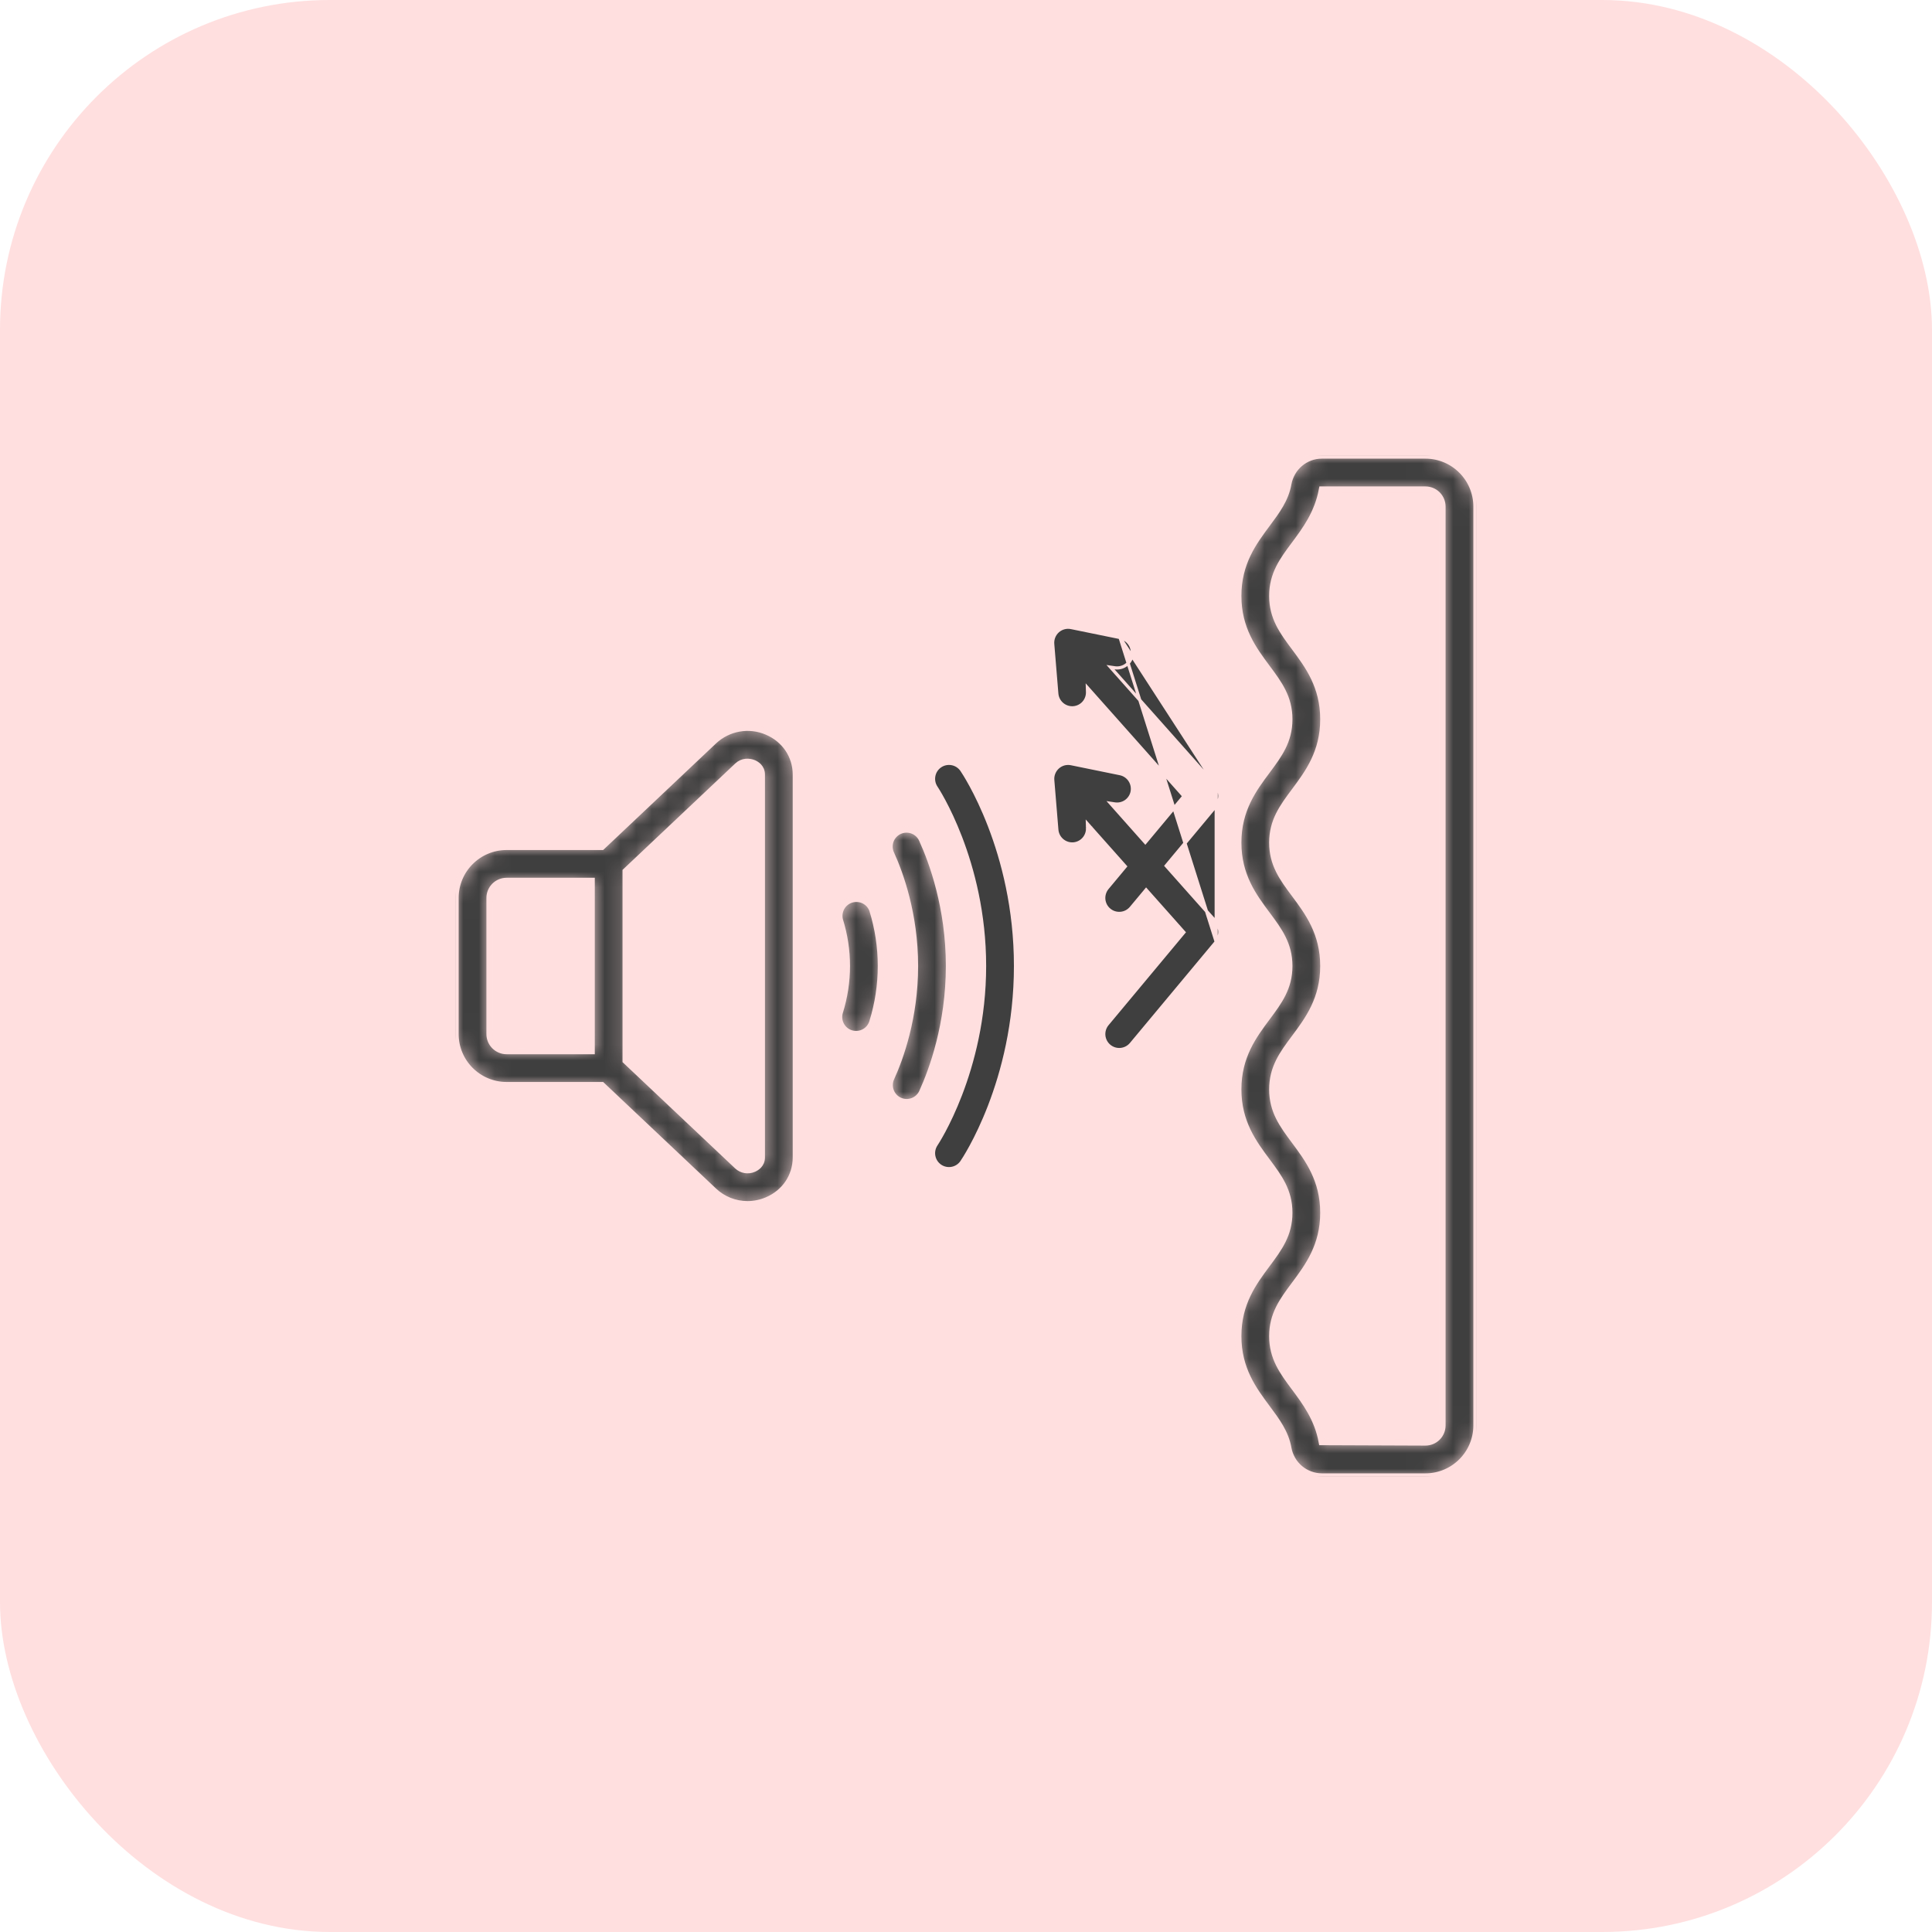
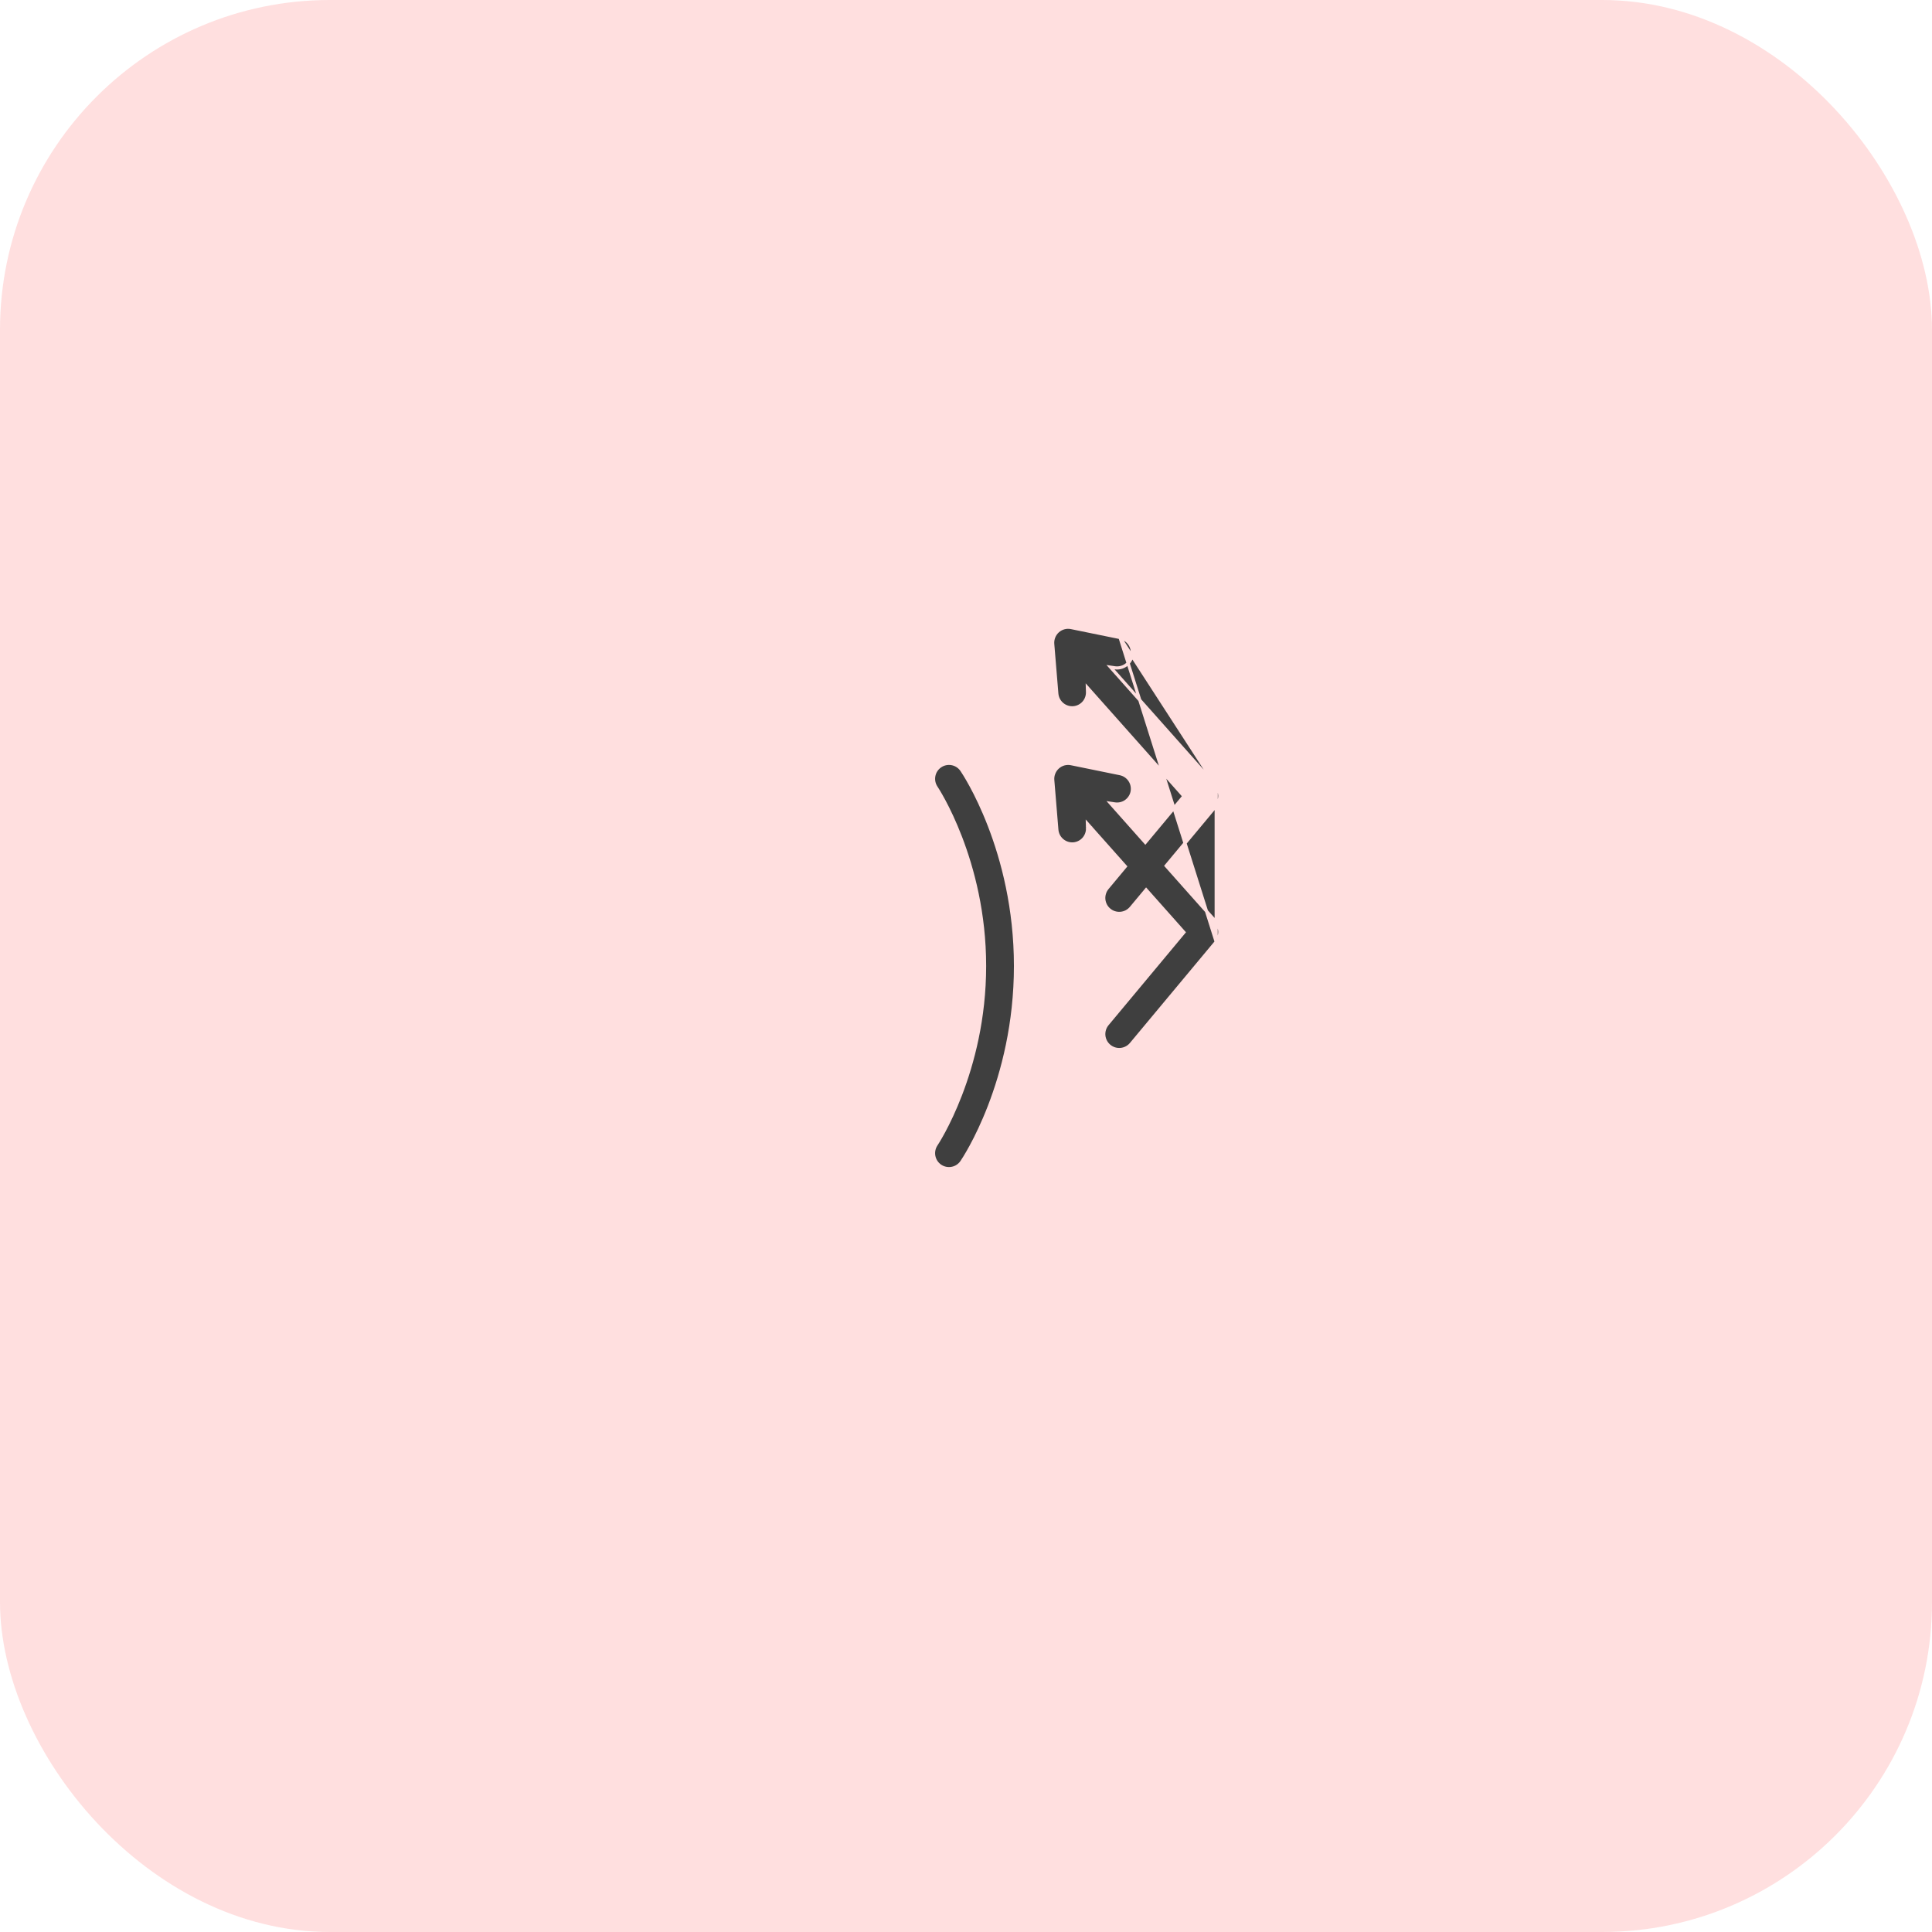
<svg xmlns="http://www.w3.org/2000/svg" width="123" height="123" viewBox="0 0 123 123" fill="none">
  <g clip-path="url(#clip0_14_931)">
    <rect width="123" height="123" rx="21" fill="#FFDFDF" />
    <g clip-path="url(#clip1_14_931)">
      <mask id="path-2-inside-1_14_931" fill="white">
        <path d="M90.75 29H84.15C83.106 29 82.21 29.759 82.019 30.806C81.841 31.794 81.299 32.522 80.672 33.364C79.811 34.521 78.833 35.833 78.833 37.938C78.833 40.042 79.811 41.354 80.673 42.512C81.429 43.529 82.083 44.405 82.083 45.792C82.083 47.178 81.429 48.056 80.673 49.071C79.811 50.228 78.833 51.541 78.833 53.646C78.833 55.751 79.811 57.063 80.673 58.221C81.429 59.237 82.083 60.113 82.083 61.5C82.083 62.887 81.429 63.764 80.673 64.779C79.811 65.936 78.833 67.249 78.833 69.354C78.833 71.459 79.811 72.771 80.673 73.929C81.429 74.945 82.083 75.822 82.083 77.208C82.083 78.595 81.429 79.472 80.673 80.488C79.811 81.645 78.833 82.958 78.833 85.062C78.833 87.167 79.811 88.478 80.672 89.636C81.299 90.478 81.841 91.206 82.02 92.194C82.108 92.697 82.369 93.153 82.758 93.483C83.147 93.814 83.64 93.996 84.15 94H90.75C92.542 94 94 92.542 94 90.75V32.25C94 30.458 92.542 29 90.75 29ZM91.833 90.75C91.833 91.037 91.719 91.313 91.516 91.516C91.313 91.719 91.037 91.833 90.75 91.833L84.153 91.807C83.883 90.32 83.1 89.269 82.41 88.343C81.654 87.327 81 86.449 81 85.064C81 83.678 81.654 82.799 82.41 81.784C83.273 80.627 84.25 79.314 84.25 77.209C84.25 75.105 83.273 73.793 82.41 72.635C81.654 71.618 81 70.742 81 69.355C81 67.969 81.654 67.091 82.41 66.076C83.273 64.919 84.25 63.606 84.25 61.501C84.25 59.396 83.273 58.084 82.41 56.926C81.654 55.91 81 55.034 81 53.647C81 52.26 81.654 51.383 82.41 50.368C83.273 49.211 84.25 47.898 84.25 45.793C84.25 43.688 83.273 42.376 82.41 41.218C81.654 40.202 81 39.325 81 37.939C81 36.552 81.654 35.674 82.41 34.659C83.101 33.734 83.881 32.684 84.165 31.168H90.75C91.037 31.168 91.313 31.282 91.516 31.485C91.719 31.688 91.833 31.964 91.833 32.251V90.75ZM32.25 69.083H38.319L45.446 75.811C46.025 76.361 46.793 76.667 47.591 76.666C48.013 76.666 48.437 76.581 48.841 76.408C49.967 75.926 50.667 74.885 50.667 73.69V49.31C50.667 48.115 49.967 47.075 48.841 46.592C48.28 46.348 47.659 46.274 47.056 46.38C46.453 46.485 45.894 46.766 45.448 47.186L38.319 53.917H32.25C30.458 53.917 29 55.375 29 57.167V65.833C29 67.625 30.458 69.083 32.25 69.083ZM46.94 48.759C47.274 48.441 47.7 48.462 47.989 48.583C48.144 48.651 48.501 48.852 48.501 49.31V73.69C48.501 74.148 48.144 74.349 47.989 74.417C47.815 74.495 47.623 74.519 47.435 74.487C47.248 74.456 47.075 74.369 46.937 74.238L39.833 67.533V55.468L46.94 48.759ZM31.167 57.167C31.167 56.879 31.281 56.604 31.484 56.401C31.687 56.197 31.963 56.083 32.25 56.083H37.667V66.917H32.25C31.963 66.917 31.687 66.802 31.484 66.599C31.281 66.396 31.167 66.121 31.167 65.833V57.167ZM54.181 65.785C54.317 65.827 54.46 65.842 54.602 65.829C54.743 65.817 54.881 65.776 55.007 65.71C55.133 65.644 55.245 65.554 55.336 65.444C55.427 65.335 55.496 65.209 55.538 65.073C56.265 62.746 56.265 60.254 55.538 57.927C55.441 57.667 55.248 57.455 54.999 57.333C54.75 57.211 54.463 57.189 54.199 57.272C53.934 57.355 53.711 57.535 53.575 57.777C53.44 58.019 53.402 58.304 53.469 58.573C54.065 60.479 54.065 62.521 53.469 64.427C53.292 64.998 53.61 65.606 54.181 65.785ZM57.276 70.069C57.538 70.188 57.836 70.198 58.104 70.097C58.373 69.996 58.591 69.793 58.71 69.532C59.347 68.132 60.417 65.228 60.417 61.5C60.417 57.772 59.347 54.868 58.71 53.468C58.654 53.336 58.571 53.215 58.467 53.115C58.363 53.015 58.24 52.937 58.106 52.884C57.971 52.832 57.828 52.807 57.684 52.812C57.539 52.816 57.397 52.849 57.266 52.908C57.135 52.968 57.016 53.054 56.919 53.16C56.821 53.266 56.745 53.39 56.696 53.526C56.647 53.662 56.625 53.806 56.633 53.95C56.64 54.094 56.676 54.235 56.739 54.365C57.303 55.606 58.251 58.181 58.251 61.5C58.251 64.819 57.304 67.394 56.739 68.635C56.62 68.896 56.61 69.194 56.711 69.463C56.811 69.732 57.015 69.95 57.276 70.069Z" />
      </mask>
-       <path d="M90.75 29H84.15C83.106 29 82.21 29.759 82.019 30.806C81.841 31.794 81.299 32.522 80.672 33.364C79.811 34.521 78.833 35.833 78.833 37.938C78.833 40.042 79.811 41.354 80.673 42.512C81.429 43.529 82.083 44.405 82.083 45.792C82.083 47.178 81.429 48.056 80.673 49.071C79.811 50.228 78.833 51.541 78.833 53.646C78.833 55.751 79.811 57.063 80.673 58.221C81.429 59.237 82.083 60.113 82.083 61.5C82.083 62.887 81.429 63.764 80.673 64.779C79.811 65.936 78.833 67.249 78.833 69.354C78.833 71.459 79.811 72.771 80.673 73.929C81.429 74.945 82.083 75.822 82.083 77.208C82.083 78.595 81.429 79.472 80.673 80.488C79.811 81.645 78.833 82.958 78.833 85.062C78.833 87.167 79.811 88.478 80.672 89.636C81.299 90.478 81.841 91.206 82.02 92.194C82.108 92.697 82.369 93.153 82.758 93.483C83.147 93.814 83.64 93.996 84.15 94H90.75C92.542 94 94 92.542 94 90.75V32.25C94 30.458 92.542 29 90.75 29ZM91.833 90.75C91.833 91.037 91.719 91.313 91.516 91.516C91.313 91.719 91.037 91.833 90.75 91.833L84.153 91.807C83.883 90.32 83.1 89.269 82.41 88.343C81.654 87.327 81 86.449 81 85.064C81 83.678 81.654 82.799 82.41 81.784C83.273 80.627 84.25 79.314 84.25 77.209C84.25 75.105 83.273 73.793 82.41 72.635C81.654 71.618 81 70.742 81 69.355C81 67.969 81.654 67.091 82.41 66.076C83.273 64.919 84.25 63.606 84.25 61.501C84.25 59.396 83.273 58.084 82.41 56.926C81.654 55.91 81 55.034 81 53.647C81 52.26 81.654 51.383 82.41 50.368C83.273 49.211 84.25 47.898 84.25 45.793C84.25 43.688 83.273 42.376 82.41 41.218C81.654 40.202 81 39.325 81 37.939C81 36.552 81.654 35.674 82.41 34.659C83.101 33.734 83.881 32.684 84.165 31.168H90.75C91.037 31.168 91.313 31.282 91.516 31.485C91.719 31.688 91.833 31.964 91.833 32.251V90.75ZM32.25 69.083H38.319L45.446 75.811C46.025 76.361 46.793 76.667 47.591 76.666C48.013 76.666 48.437 76.581 48.841 76.408C49.967 75.926 50.667 74.885 50.667 73.69V49.31C50.667 48.115 49.967 47.075 48.841 46.592C48.28 46.348 47.659 46.274 47.056 46.38C46.453 46.485 45.894 46.766 45.448 47.186L38.319 53.917H32.25C30.458 53.917 29 55.375 29 57.167V65.833C29 67.625 30.458 69.083 32.25 69.083ZM46.94 48.759C47.274 48.441 47.7 48.462 47.989 48.583C48.144 48.651 48.501 48.852 48.501 49.31V73.69C48.501 74.148 48.144 74.349 47.989 74.417C47.815 74.495 47.623 74.519 47.435 74.487C47.248 74.456 47.075 74.369 46.937 74.238L39.833 67.533V55.468L46.94 48.759ZM31.167 57.167C31.167 56.879 31.281 56.604 31.484 56.401C31.687 56.197 31.963 56.083 32.25 56.083H37.667V66.917H32.25C31.963 66.917 31.687 66.802 31.484 66.599C31.281 66.396 31.167 66.121 31.167 65.833V57.167ZM54.181 65.785C54.317 65.827 54.46 65.842 54.602 65.829C54.743 65.817 54.881 65.776 55.007 65.71C55.133 65.644 55.245 65.554 55.336 65.444C55.427 65.335 55.496 65.209 55.538 65.073C56.265 62.746 56.265 60.254 55.538 57.927C55.441 57.667 55.248 57.455 54.999 57.333C54.75 57.211 54.463 57.189 54.199 57.272C53.934 57.355 53.711 57.535 53.575 57.777C53.44 58.019 53.402 58.304 53.469 58.573C54.065 60.479 54.065 62.521 53.469 64.427C53.292 64.998 53.61 65.606 54.181 65.785ZM57.276 70.069C57.538 70.188 57.836 70.198 58.104 70.097C58.373 69.996 58.591 69.793 58.71 69.532C59.347 68.132 60.417 65.228 60.417 61.5C60.417 57.772 59.347 54.868 58.71 53.468C58.654 53.336 58.571 53.215 58.467 53.115C58.363 53.015 58.24 52.937 58.106 52.884C57.971 52.832 57.828 52.807 57.684 52.812C57.539 52.816 57.397 52.849 57.266 52.908C57.135 52.968 57.016 53.054 56.919 53.16C56.821 53.266 56.745 53.39 56.696 53.526C56.647 53.662 56.625 53.806 56.633 53.95C56.64 54.094 56.676 54.235 56.739 54.365C57.303 55.606 58.251 58.181 58.251 61.5C58.251 64.819 57.304 67.394 56.739 68.635C56.62 68.896 56.61 69.194 56.711 69.463C56.811 69.732 57.015 69.95 57.276 70.069Z" fill="#3F3F3F" stroke="#FFDFDF" stroke-width="0.4" mask="url(#path-2-inside-1_14_931)" />
      <path d="M77.431 50.047L77.401 50.014L70.882 42.68L70.699 42.474L70.971 42.514C71.218 42.551 71.469 42.492 71.674 42.35C71.878 42.208 72.02 41.993 72.072 41.749C72.124 41.494 72.073 41.228 71.929 41.011C71.785 40.793 71.561 40.641 71.306 40.589L77.431 50.047ZM77.431 50.047H77.436M77.431 50.047H77.436M69.338 52.715C69.34 52.764 69.338 52.812 69.333 52.86L69.263 52.782L69.338 52.715ZM69.338 52.715L69.436 52.826C69.439 52.788 69.439 52.75 69.438 52.712L69.338 52.715ZM77.436 50.047C77.575 50.218 77.653 50.431 77.656 50.652C77.66 50.887 77.579 51.116 77.428 51.297L77.436 50.047ZM59.603 72.864L59.604 72.863C59.639 72.811 62.683 68.228 62.683 61.5C62.683 54.772 59.639 50.189 59.604 50.137L59.603 50.136C59.457 49.92 59.402 49.655 59.451 49.399C59.499 49.143 59.648 48.916 59.864 48.77C60.079 48.623 60.344 48.568 60.601 48.617C60.857 48.665 61.083 48.814 61.23 49.03L61.23 49.03C61.366 49.228 64.651 54.131 64.651 61.5C64.651 68.87 61.366 73.772 61.23 73.97L61.23 73.97C61.083 74.186 60.857 74.335 60.601 74.383C60.474 74.408 60.343 74.406 60.217 74.38C60.09 74.354 59.97 74.303 59.864 74.231C59.757 74.158 59.665 74.065 59.594 73.957C59.524 73.849 59.475 73.728 59.451 73.601C59.426 73.474 59.428 73.344 59.454 73.217C59.48 73.091 59.531 72.971 59.603 72.864ZM68.198 39.954L71.306 40.589L77.428 59.964L72.012 66.464L72.012 66.464C71.845 66.664 71.605 66.79 71.345 66.814C71.085 66.838 70.826 66.757 70.626 66.59C70.425 66.423 70.299 66.183 70.275 65.923C70.252 65.663 70.332 65.405 70.499 65.204L75.319 59.421L75.374 59.355L75.317 59.291L73.045 56.735L72.968 56.648L72.894 56.738L72.011 57.797L72.011 57.797C71.928 57.896 71.826 57.978 71.712 58.039C71.598 58.099 71.472 58.136 71.344 58.147C71.215 58.159 71.085 58.145 70.962 58.107C70.838 58.069 70.724 58.006 70.625 57.923C70.525 57.841 70.443 57.739 70.383 57.625C70.323 57.511 70.286 57.385 70.274 57.257C70.263 57.128 70.276 56.998 70.315 56.875C70.353 56.751 70.415 56.637 70.498 56.537L71.59 55.227L71.645 55.16L71.588 55.096L69.413 52.649L69.229 52.442L69.238 52.719C69.246 52.969 69.158 53.213 68.992 53.4C68.826 53.588 68.594 53.704 68.345 53.726L68.345 53.726L68.342 53.726C68.32 53.729 68.294 53.729 68.263 53.729C67.757 53.729 67.327 53.34 67.284 52.826C67.284 52.826 67.284 52.826 67.284 52.826L67.023 49.664C67.023 49.664 67.023 49.664 67.023 49.664C67.011 49.512 67.034 49.359 67.091 49.218C67.148 49.076 67.237 48.949 67.351 48.848C67.465 48.746 67.601 48.673 67.748 48.633C67.896 48.594 68.05 48.59 68.2 48.621L68.2 48.621L71.308 49.256C71.564 49.308 71.788 49.46 71.931 49.677C72.075 49.895 72.126 50.16 72.074 50.416C72.023 50.659 71.88 50.874 71.676 51.017C71.471 51.159 71.22 51.218 70.973 51.181L70.701 51.14L70.884 51.346L72.839 53.547L72.916 53.633L72.991 53.544L75.316 50.755L75.371 50.688L75.314 50.624L69.411 43.982L69.227 43.775L69.236 44.052C69.244 44.302 69.156 44.546 68.99 44.734C68.824 44.921 68.592 45.038 68.342 45.059L68.342 45.059L68.34 45.06C68.317 45.062 68.291 45.062 68.261 45.062C67.755 45.062 67.325 44.673 67.282 44.16C67.282 44.16 67.282 44.159 67.282 44.159L67.021 40.998C67.021 40.998 67.021 40.998 67.021 40.998C67.009 40.845 67.032 40.693 67.089 40.551C67.146 40.409 67.234 40.283 67.348 40.181C67.462 40.08 67.599 40.006 67.746 39.967C67.893 39.927 68.048 39.923 68.198 39.954L68.198 39.954ZM77.428 51.297L74.298 55.054L74.243 55.12L74.3 55.185L77.408 58.681C77.408 58.681 77.408 58.681 77.408 58.681C77.564 58.857 77.652 59.083 77.656 59.318C77.66 59.554 77.579 59.783 77.428 59.964L77.428 51.297Z" fill="#3F3F3F" stroke="#FFDFDF" stroke-width="0.2" />
    </g>
  </g>
  <defs>
    <clipPath id="clip0_14_931">
      <rect width="123" height="123" fill="white" />
    </clipPath>
    <clipPath id="clip1_14_931">
      <rect width="65" height="65" fill="white" transform="translate(29 29)" />
    </clipPath>
  </defs>
</svg>